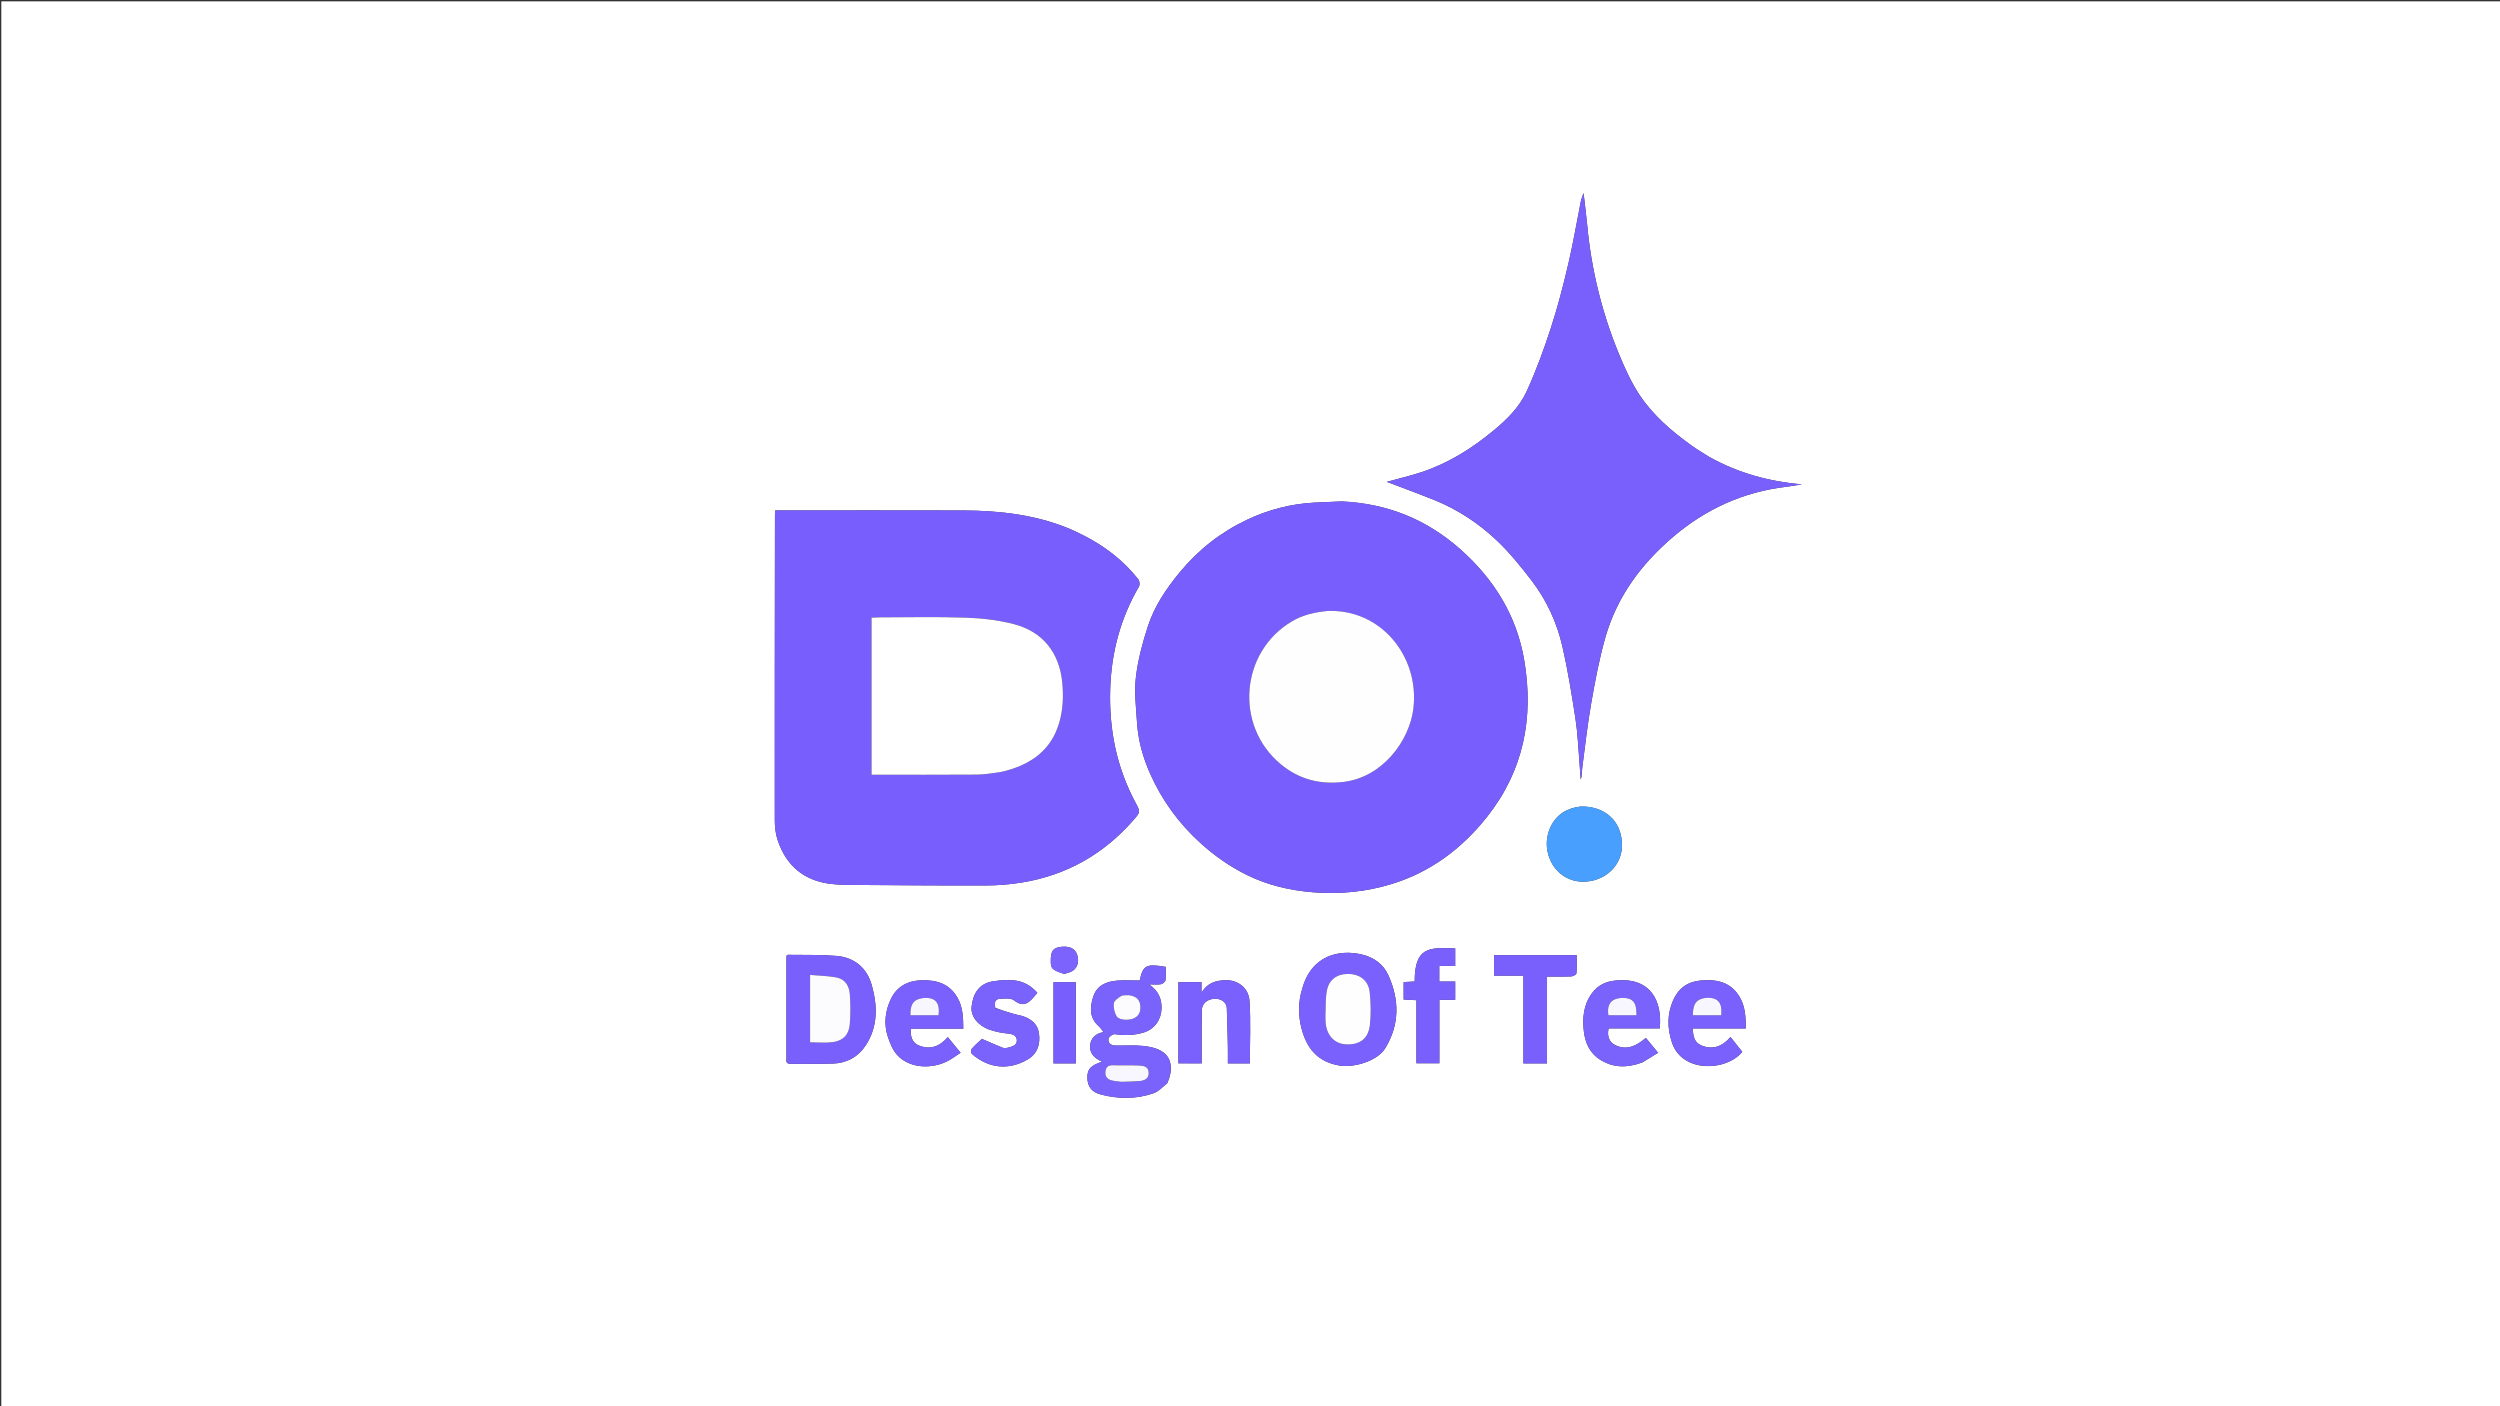
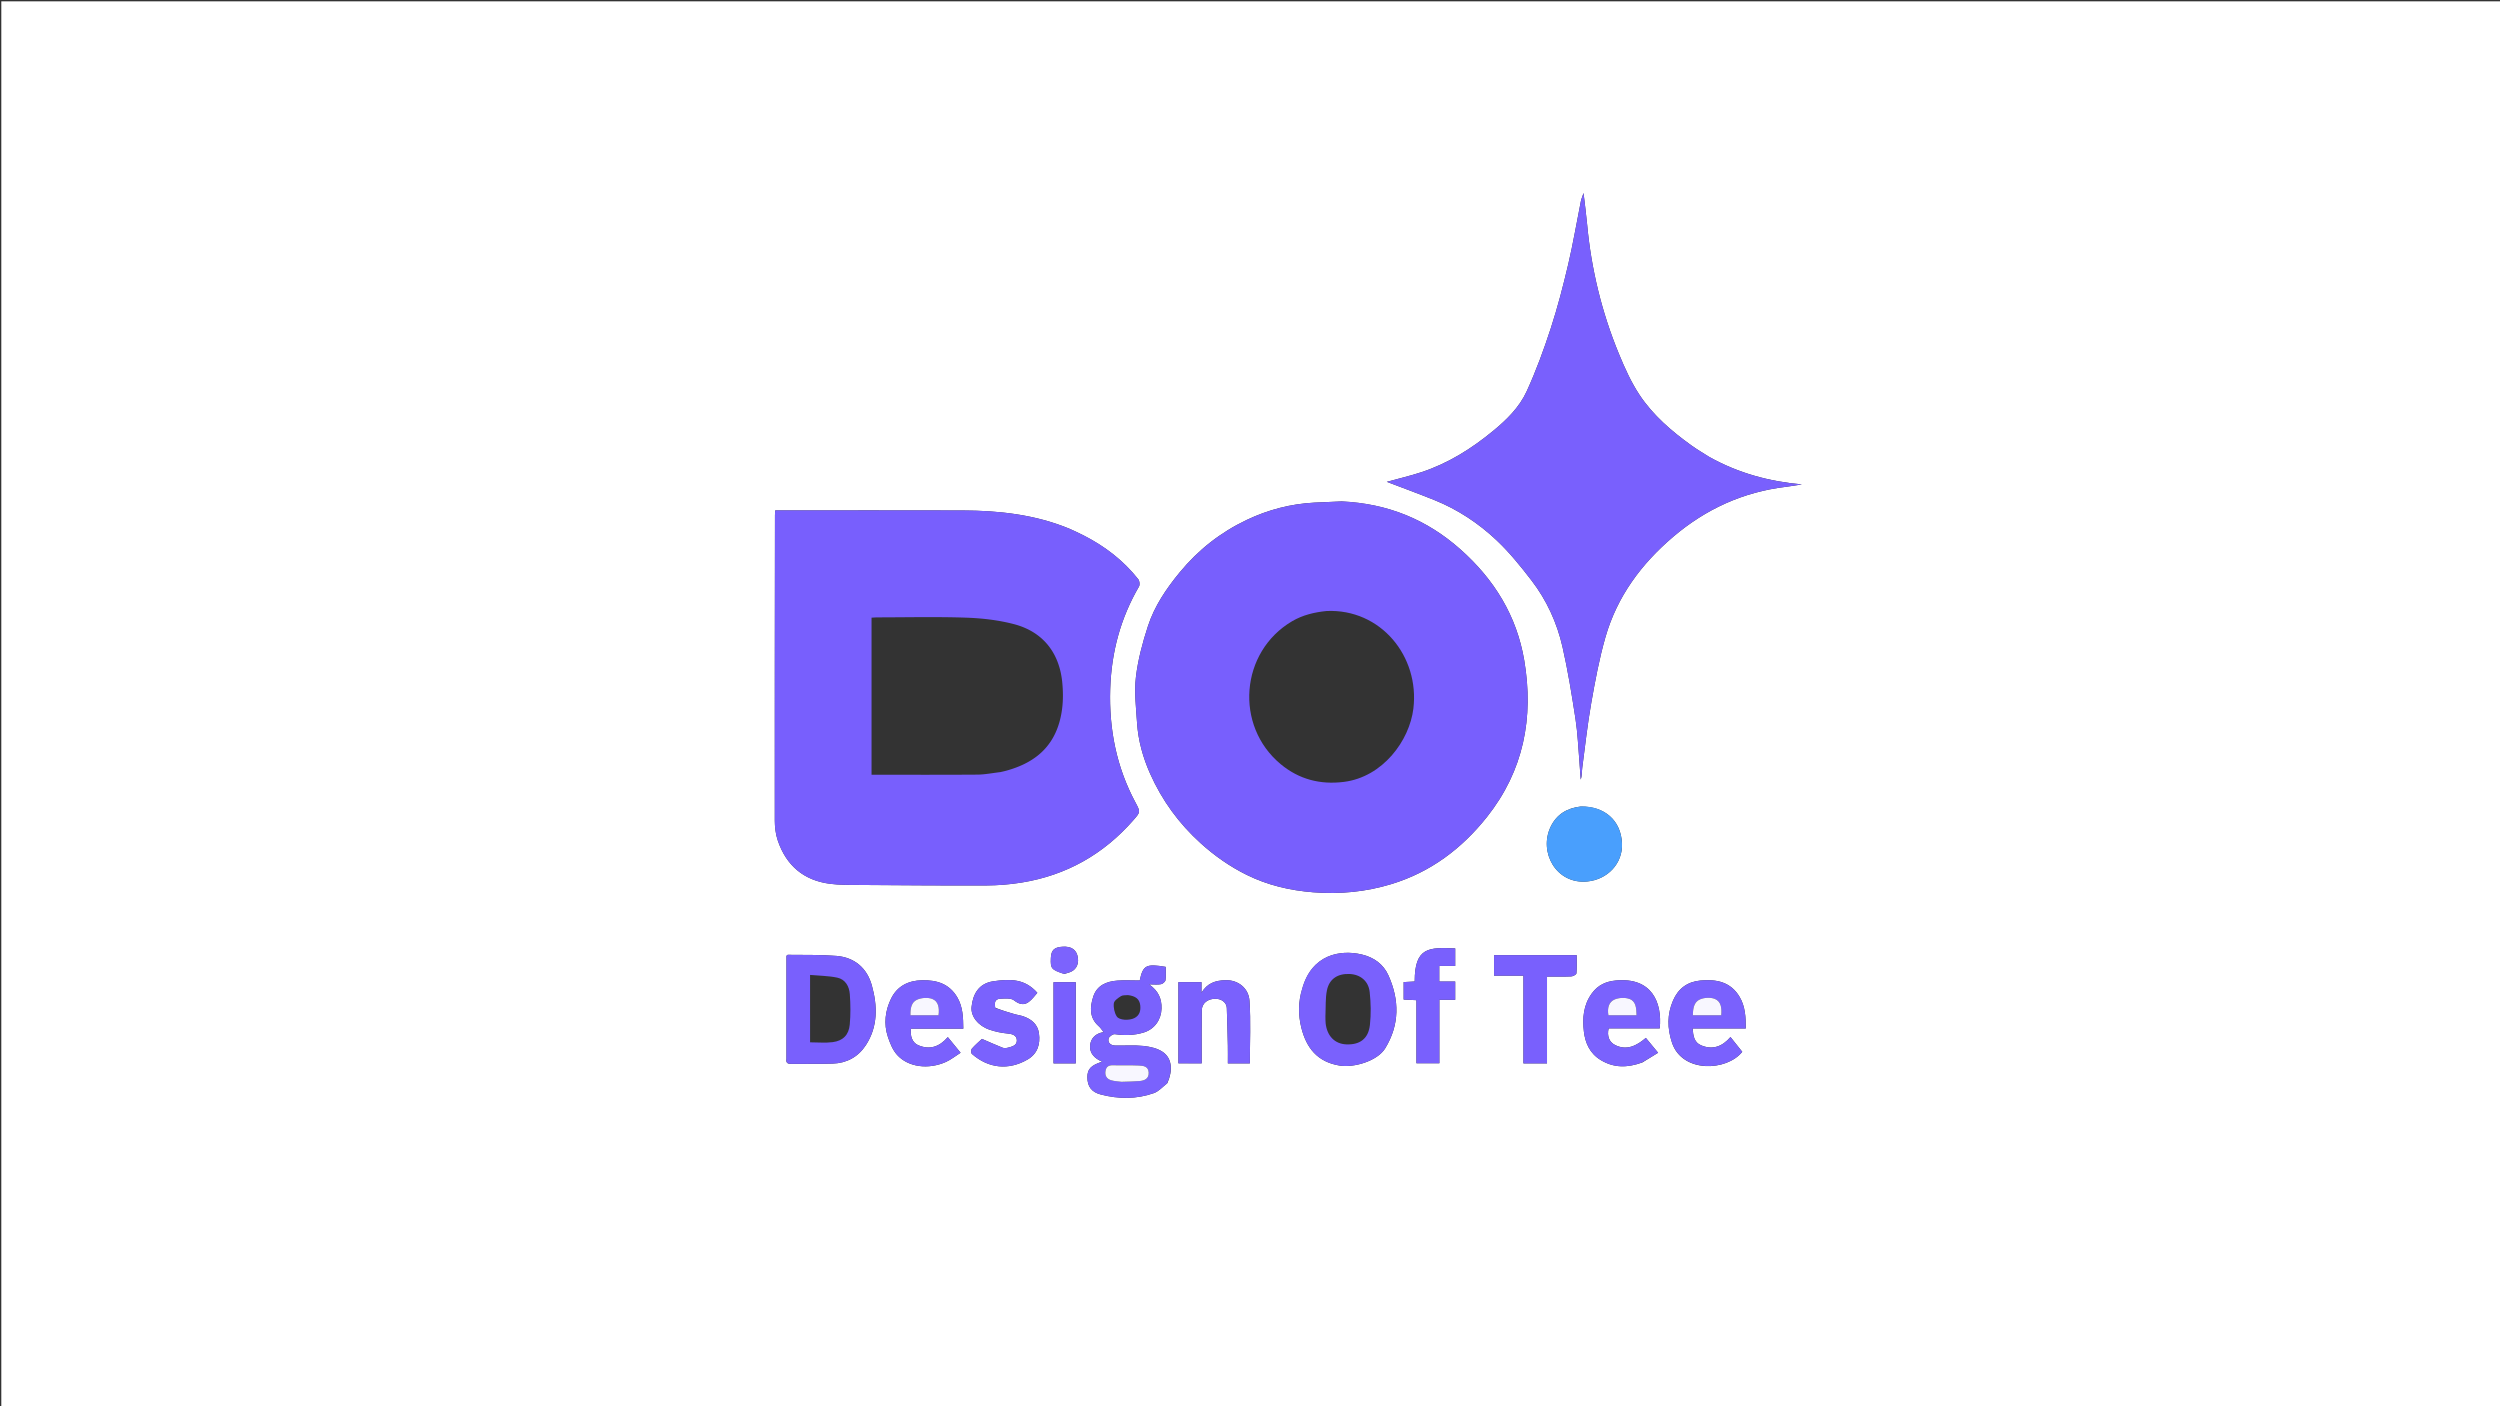
<svg xmlns="http://www.w3.org/2000/svg" xml:space="preserve" viewBox="0 0 1920 1080">
  <rect x="0" y="0" width="1920" height="1080" fill="#333333" stroke="none" />
  <path fill="#FFF" d="M1257 1081H1V1h1920v1080h-664m-226.66-695.918c-6.968.305-13.94.556-20.906.924-18.171.959-35.512 5.485-51.876 13.254-20.119 9.552-37.27 22.98-51.517 40.28-10.343 12.56-19.383 25.899-24.418 41.301-4.157 12.716-7.682 25.89-9.245 39.126-1.363 11.543.098 23.476.868 35.2.892 13.584 4.519 26.6 10.052 39.02 9.148 20.535 22.049 38.255 38.809 53.416 10.774 9.747 22.411 17.89 35.348 24.295 16.07 7.956 33.157 11.945 50.993 13.378 20.49 1.647 40.595-.328 60.174-6.3 29.947-9.134 53.942-27.129 73.269-51.43 28.291-35.574 36.177-76.396 28.75-120.329-5.776-34.161-22.987-62.174-48.954-85.229-25.933-23.026-55.91-35.246-91.346-36.906m-198.728 25.844c-3.436-1.633-6.808-3.423-10.32-4.874-26.309-10.874-53.997-13.932-82.126-14.015-46.145-.138-92.29-.038-138.436-.038h-5.364c-.101 1.75-.208 2.73-.209 3.71-.082 78.128-.2 156.256-.129 234.384.005 5.21.689 10.677 2.361 15.58 6.499 19.049 19.858 30.447 39.946 33.074 7.493.98 15.155.857 22.742.91 32.47.227 64.942.499 97.412.374 9.029-.034 18.148-.78 27.06-2.219 34.36-5.544 62.949-21.707 85.86-47.898 5.5-6.287 5.518-6.337 1.617-13.616-14.582-27.201-20.314-56.263-19.367-87.01.868-28.203 7.878-54.451 22.086-78.84.777-1.332.457-4.262-.533-5.519-11.372-14.429-25.601-25.403-42.6-34.003m481.063-59.989c-4.592-2.953-9.323-5.713-13.75-8.896-15.189-10.921-29.397-23.12-39.762-38.745-6.437-9.705-11.325-20.598-15.792-31.42-13.198-31.972-21.297-65.277-24.467-99.759-.688-7.478-1.697-14.926-2.73-23.884-1.01 3.019-1.732 4.603-2.065 6.265-3.236 16.171-5.954 32.462-9.724 48.506-3.883 16.525-8.146 33.017-13.4 49.147-5.34 16.392-11.31 32.681-18.475 48.343-5.572 12.182-15.196 21.692-25.634 30.305-16.671 13.757-34.679 25.073-55.27 31.857-8.735 2.878-17.732 4.963-26.533 7.387 12.151 4.644 24.406 9.129 36.506 14 17.894 7.2 33.873 17.764 47.775 30.886 9.891 9.337 18.576 20.099 26.888 30.924 11.625 15.14 19.513 32.438 23.747 50.97 4.175 18.271 7.146 36.842 9.994 55.381 1.665 10.838 2.079 21.869 3.006 32.817.386 4.567.644 9.145.96 13.718 1.163-3.047.833-6.083 1.217-9.025 2.183-16.72 4.046-33.506 6.97-50.101 2.973-16.874 6.125-33.82 10.841-50.263 8.938-31.164 27.491-56.216 52.046-77.109 25.07-21.331 53.713-34.38 86.447-38.343 4.138-.5 8.246-1.243 12.368-1.874-25.04-2.24-48.61-8.557-71.163-21.087M896.54 831.811c4.365-9.82 3.59-18.98-3.538-23.916-4.068-2.818-9.689-4.06-14.761-4.603-7.247-.774-14.634-.148-21.956-.343-3.229-.086-5.645-2.071-4.91-5.333.332-1.477 3.315-3.585 4.798-3.37 7.615 1.11 15.066.933 22.388-1.35 8.184-2.553 13.241-9.821 13.496-18.279.227-7.576-2.422-13.667-9.549-18.62 3.91 0 6.623.353 9.173-.143 1.34-.26 3.243-1.886 3.41-3.101.47-3.38.164-6.87.164-10.198-15.03-2.561-17.447-1.272-19.948 10.474-5.736 0-11.557-.354-17.318.084-8.349.636-15.627 3.7-18.416 12.43-2.6 8.137-3.042 16.182 4.31 22.638 1.403 1.231 2.407 2.915 3.682 4.5-5.726.835-9.906 4.389-10.384 10.334-.468 5.823 3.363 9.86 9.263 12.352-8.773 2.873-11.35 5.753-11.355 11.941-.006 6.922 3.024 11.367 10.253 13.26 13.665 3.577 27.468 3.699 40.87-1.07 3.663-1.302 6.587-4.678 10.328-7.687m-292.543-18.507c-.57 3.313 1.195 3.793 4.024 3.75 10.492-.157 20.994.131 31.478-.204 10.763-.344 19.547-5.109 25.438-14.108 9.427-14.4 9-30.275 4.633-45.95-3.713-13.326-13.265-21.527-27.233-22.663-12.39-1.008-24.893-.628-37.347-.828-.248-.004-.503.396-.993.81v79.193m396.074-53.734c-3.112 9.87-3.077 20.07-.636 29.797 3.847 15.324 12.22 26.267 29.617 29.028 10.721 1.702 28.77-3.477 34.772-13.283 11.118-18.169 11.004-37.042 2.486-56.008-3.905-8.694-11.258-13.894-20.516-16.067-16.623-3.902-38.436.007-45.723 26.533m213.854-140.163c-10.339 1.167-18.366 5.928-22.985 15.448-9.454 19.486 4.145 44.423 28.034 42.138 15.624-1.495 27.371-13.828 26.73-29.182-.746-17.863-13.603-28.708-31.779-28.404m47.415 196.558 12.079-7.45-9.412-11.408c-7.087 6.076-14.745 9.959-23.631 5.477-4.557-2.298-6.294-6.92-4.96-12.766h39.255c2.041-19.95-6.11-39.444-33.771-36.785-7.404.712-13.62 3.383-18.356 9.87-6.568 8.996-7.324 19.123-6.147 29.233 1.021 8.776 4.503 16.87 12.978 21.999 10.232 6.192 20.504 5.943 31.965 1.83m22.857-14.846c7.948 23.048 41.825 21.687 53.86 6.676l-9.047-11.353c-6.395 7.449-13.796 10.042-22.51 6.405-5.349-2.233-6.144-7.208-6.544-12.968h40.791c.043-8.786-.411-16.86-4.654-24.115-6.831-11.68-17.888-13.872-30.137-12.721-9.97.936-17.045 6.05-21.071 15.379-4.558 10.56-4.551 21.186-.688 32.697M717.5 790.005h22.324c-.066-8.714-.374-16.8-4.611-24.023-6.025-10.272-15.45-13.368-26.995-13.149-10.896.206-19.188 4.691-23.79 13.952-4.557 9.168-5.905 19.471-2.53 29.546 1.63 4.868 3.688 10.073 7.035 13.791 8.567 9.52 24.02 11.446 37.486 5.464 3.925-1.744 7.369-4.567 11.32-7.078l-9.814-12.007c-6.586 7.61-14.014 9.939-22.712 6.23-4.395-1.873-6.398-6.86-5.566-12.726H717.5m187.498-7.505v34.162h17.907v-5.747c.01-11.666-.083-23.334.075-34.997.073-5.386 4.458-8.88 10.513-8.868 4.705.01 8.528 2.999 8.676 7.069.349 9.598.594 19.2.802 28.803.1 4.592.017 9.188.017 13.758H959.9c0-16.25.785-32.224-.289-48.071-.663-9.796-8.817-16.081-18.42-15.83-8.01.21-14.054 2.373-18.448 9.622V754.3h-17.744v28.2m283.106 5v-37.498c6.698 0 12.69.153 18.661-.113 1.407-.062 3.855-1.444 3.936-2.382.407-4.71.187-9.473.187-13.983h-63.457v15.774h22.554v67.392h18.119V787.5M764.31 773.909c-.761-3.502-.409-6.707 3.947-6.89 3.547-.15 8.135-.631 10.517 1.247 7.805 6.155 11.987 1.292 16.452-4.057.492-.59.989-1.175 1.454-1.728-9.542-10.78-20.527-10.794-33.772-8.878-11.118 1.61-15.74 9.698-16.756 19.715-.74 7.295 5.189 14.596 13.936 17.521 4.431 1.483 9.126 2.495 13.774 2.914 3.781.34 6.984 1.402 7.077 5.23.1 4.056-3.905 4.858-7.101 5.688-1.225.318-2.756.398-3.893-.053-5.108-2.028-10.125-4.287-15.82-6.74-2.034 1.915-5.083 4.493-7.707 7.449-.707.795-.737 3.437-.04 4.05 12.748 11.2 28.174 12.791 42.76 4.353 7.625-4.411 9.994-11.768 8.783-20.175-1.007-6.998-5.812-10.897-12.174-13.067-2.015-.688-4.174-.943-6.228-1.53-4.94-1.41-9.855-2.901-15.209-5.05m313.688-13.395v7.145l9.817.48v48.457h17.624v-48.73h12.165v-14.063h-12.23v-11.944h12.24V728.38c-19.981-.884-31.227-1.145-31.135 25.407l-8.48.459v6.267M826.18 782.5v-28.187H809.1v62.37h17.082V782.5m-8.761-34.51c1.093-.333 2.18-.689 3.28-.995 5.196-1.445 7.936-5.807 7.132-11.376-.884-6.127-4.805-8.975-11.773-8.55-6.446.392-8.755 2.63-9.018 8.743-.347 8.054.331 8.917 10.379 12.177z" />
  <path fill="#785FFD" d="M1030.82 385.093c34.956 1.65 64.934 13.87 90.868 36.895 25.966 23.055 43.177 51.068 48.953 85.23 7.427 43.932-.459 84.754-28.75 120.328-19.327 24.301-43.322 42.296-73.269 51.43-19.579 5.972-39.684 7.947-60.174 6.3-17.836-1.433-34.923-5.422-50.993-13.378-12.937-6.405-24.574-14.548-35.348-24.295-16.76-15.161-29.66-32.881-38.809-53.416-5.533-12.42-9.16-25.436-10.052-39.02-.77-11.724-2.23-23.657-.868-35.2 1.563-13.236 5.088-26.41 9.245-39.126 5.035-15.402 14.075-28.742 24.418-41.3 14.248-17.301 31.398-30.729 51.517-40.28 16.364-7.77 33.705-12.296 51.876-13.255 6.966-.368 13.938-.62 21.385-.913m-11.993 84.161c-9.352.944-18.361 3.059-26.55 7.891-39.82 23.497-44.321 80.164-8.716 109.728 14.13 11.732 30.463 15.876 48.475 13.63 30.024-3.744 50.446-31.76 53.434-56.228 4.899-40.128-25.038-76.858-66.643-75.02z" />
  <path fill="#785FFD" d="M831.973 411.029c16.639 8.497 30.868 19.471 42.24 33.9.99 1.257 1.31 4.187.533 5.52-14.208 24.388-21.218 50.636-22.086 78.838-.947 30.748 4.785 59.81 19.367 87.01 3.901 7.28 3.883 7.33-1.616 13.617-22.912 26.19-51.501 42.354-85.86 47.898a174.749 174.749 0 0 1-27.06 2.22c-32.47.124-64.943-.148-97.413-.375-7.587-.053-15.249.07-22.742-.91-20.088-2.627-33.447-14.025-39.946-33.074-1.672-4.903-2.356-10.37-2.36-15.58-.072-78.128.046-156.256.128-234.385.001-.98.108-1.96.21-3.709h5.363c46.145 0 92.291-.1 138.436.038 28.13.083 55.817 3.141 82.126 14.015 3.512 1.451 6.884 3.24 10.68 4.977M768.34 592.97c1.456-.347 2.923-.654 4.365-1.048 19.664-5.377 34.573-16.005 40.69-36.531 3.054-10.246 3.44-20.707 2.436-31.182-2.196-22.928-14.944-39.077-37.18-44.89-11.933-3.12-24.538-4.541-36.901-4.964-22.469-.768-44.982-.223-67.477-.209-1.617.001-3.234.143-4.933.224v120.625c27.366 0 54.345.105 81.322-.087 5.618-.04 11.228-1.18 17.678-1.938z" />
  <path fill="#7960FD" d="M1313.03 351.047c22.199 12.42 45.768 18.737 70.81 20.977-4.123.63-8.231 1.373-12.37 1.874-32.733 3.964-61.376 17.012-86.446 38.343-24.555 20.893-43.108 45.945-52.046 77.11-4.716 16.443-7.868 33.388-10.841 50.262-2.924 16.595-4.787 33.38-6.97 50.1-.384 2.943-.054 5.98-1.217 9.026-.316-4.573-.574-9.15-.96-13.718-.927-10.948-1.341-21.98-3.006-32.817-2.848-18.54-5.82-37.11-9.994-55.38-4.234-18.533-12.122-35.83-23.747-50.97-8.312-10.826-16.997-21.588-26.888-30.925-13.902-13.122-29.88-23.685-47.775-30.887-12.1-4.87-24.355-9.355-36.506-13.999 8.801-2.424 17.798-4.509 26.533-7.387 20.591-6.784 38.599-18.1 55.27-31.857 10.438-8.613 20.062-18.123 25.634-30.305 7.165-15.662 13.135-31.95 18.474-48.343 5.255-16.13 9.518-32.622 13.401-49.147 3.77-16.044 6.488-32.335 9.724-48.506.333-1.662 1.056-3.246 2.065-6.265 1.033 8.958 2.042 16.406 2.73 23.884 3.17 34.482 11.269 67.787 24.467 99.76 4.467 10.82 9.355 21.714 15.792 31.419 10.365 15.625 24.573 27.824 39.762 38.745 4.427 3.183 9.158 5.943 14.104 9.006z" />
  <path fill="#7A62FD" d="M896.301 832.103c-3.502 2.717-6.426 6.093-10.089 7.396-13.402 4.768-27.205 4.646-40.87 1.069-7.23-1.893-10.259-6.338-10.253-13.26.004-6.188 2.582-9.068 11.355-11.941-5.9-2.492-9.73-6.529-9.263-12.352.478-5.945 4.658-9.5 10.384-10.335-1.275-1.584-2.28-3.268-3.681-4.499-7.353-6.456-6.911-14.5-4.311-22.638 2.789-8.73 10.067-11.794 18.416-12.43 5.761-.438 11.582-.084 17.318-.084 2.501-11.746 4.917-13.035 19.948-10.474 0 3.329.305 6.817-.163 10.198-.168 1.215-2.071 2.84-3.411 3.101-2.55.496-5.264.144-9.173.144 7.127 4.952 9.776 11.043 9.549 18.62-.255 8.457-5.312 15.725-13.496 18.277-7.322 2.284-14.773 2.462-22.388 1.352-1.483-.216-4.466 1.892-4.799 3.369-.734 3.262 1.682 5.247 4.911 5.333 7.322.195 14.71-.431 21.956.343 5.072.543 10.693 1.785 14.761 4.603 7.128 4.936 7.903 14.095 3.3 24.208m-34.543-1.273c4.469-.177 8.953-.187 13.403-.582 3.937-.35 7.302-1.847 7.017-6.654-.288-4.838-4.309-5.108-7.694-5.274-6.462-.316-12.954.014-19.424-.2-3.337-.111-5.466.84-6.031 4.326-.603 3.712.923 6.24 4.456 7.234 2.37.667 4.897.782 8.273 1.15m4.481-66.593c-1.8.224-3.94-.087-5.322.793-2.199 1.403-5.243 3.439-5.489 5.498-.39 3.271.458 7.266 2.209 10.063 1.927 3.08 9.686 3.28 13.56 1.311 3.99-2.029 4.935-5.576 4.537-9.658-.507-5.212-3.917-7.342-9.495-8.007z" />
  <path fill="#7960FD" d="M603.997 812.824V734.11c.49-.413.745-.813.993-.809 12.454.2 24.957-.18 37.347.828 13.968 1.136 23.52 9.337 27.233 22.663 4.366 15.675 4.794 31.55-4.633 45.95-5.891 9-14.675 13.764-25.438 14.108-10.484.335-20.986.047-31.478.204-2.83.043-4.595-.437-4.024-4.23m18.14-33.324v21.01c6.169 0 11.846.585 17.35-.14 7.895-1.038 12.395-5.519 13.124-13.467.71-7.754.608-15.654.046-23.431-.43-5.937-3.433-11.333-9.665-12.644-6.667-1.402-13.625-1.422-20.856-2.082V779.5z" />
  <path fill="#7A61FD" d="M1000.096 759.153c7.262-26.11 29.075-30.018 45.698-26.116 9.258 2.173 16.611 7.373 20.516 16.067 8.518 18.966 8.632 37.84-2.486 56.008-6.001 9.806-24.05 14.985-34.772 13.283-17.396-2.761-25.77-13.704-29.617-29.028-2.441-9.726-2.476-19.927.661-30.214m17.826 21.239c.05 1.829-.031 3.672.169 5.484 1.077 9.771 7.029 15.828 15.824 16.202 10.43.443 17-4.303 18.178-14.897.928-8.33.733-16.928-.164-25.278-.926-8.616-7.343-13.617-15.645-13.896-9.044-.303-15.446 3.855-17.203 12.59-1.227 6.105-.831 12.537-1.159 19.795z" />
  <path fill="#499FFD" d="M1214.352 619.35c17.75-.247 30.606 10.598 31.352 28.461.641 15.354-11.106 27.687-26.73 29.182-23.889 2.285-37.488-22.652-28.034-42.138 4.619-9.52 12.646-14.281 23.412-15.504z" />
  <path fill="#7A62FD" d="M1260.952 816.027c-11.073 4.051-21.345 4.3-31.577-1.892-8.475-5.13-11.957-13.223-12.978-21.999-1.177-10.11-.421-20.237 6.147-29.234 4.736-6.486 10.952-9.157 18.356-9.869 27.661-2.659 35.812 16.836 33.771 36.785h-39.255c-1.334 5.846.403 10.468 4.96 12.766 8.886 4.482 16.544.599 23.631-5.477l9.412 11.408c-4.158 2.565-8.118 5.007-12.467 7.512m-19.322-36.302h15.239c-.128-5.38-.427-10.635-5.272-12.478-3.43-1.305-8.328-1.084-11.713.405-4.345 1.91-5.564 6.632-4.634 12.072h6.38z" />
  <path fill="#7A61FD" d="M1284.057 800.749c-3.723-11.14-3.73-21.767.828-32.327 4.026-9.33 11.102-14.443 21.071-15.38 12.249-1.15 23.306 1.043 30.137 12.722 4.243 7.254 4.697 15.329 4.654 24.115h-40.79c.399 5.76 1.194 10.735 6.542 12.968 8.715 3.637 16.116 1.044 22.51-6.405l9.048 11.353c-12.035 15.011-45.912 16.372-54-7.046m27.44-21.023h10.43c.488-5.63-.158-10.686-4.982-12.583-3.274-1.288-7.977-1.037-11.28.345-4.678 1.958-5.484 6.888-5.537 12.238h11.369zm-594.496 10.279h-17.353c-.832 5.865 1.17 10.853 5.566 12.727 8.698 3.708 16.126 1.378 22.712-6.231l9.814 12.007c-3.951 2.51-7.395 5.334-11.32 7.078-13.466 5.982-28.919 4.056-37.486-5.464-3.347-3.718-5.405-8.923-7.036-13.791-3.374-10.075-2.026-20.378 2.531-29.546 4.602-9.26 12.894-13.746 23.79-13.952 11.545-.219 20.97 2.877 26.995 13.149 4.237 7.223 4.545 15.309 4.611 24.023h-22.824m-7.483-10.279H720.8c.744-5.7-.084-10.764-4.876-12.571-3.403-1.283-8.292-.889-11.682.627-4.337 1.938-5.151 6.773-5.025 11.944h10.3zM904.999 782v-27.701h17.744v8.102c4.394-7.249 10.438-9.413 18.449-9.622 9.602-.251 17.756 6.034 18.42 15.83 1.073 15.847.288 31.82.288 48.071h-16.91c0-4.57.081-9.166-.018-13.758-.208-9.603-.453-19.205-.802-28.803-.148-4.07-3.97-7.06-8.676-7.069-6.055-.012-10.44 3.482-10.513 8.868-.158 11.663-.065 23.33-.075 34.997v5.747H905V782z" />
  <path fill="#7960FD" d="M1188.105 788v28.69h-18.119v-67.392h-22.554v-15.774h63.457c0 4.51.22 9.274-.187 13.983-.08.938-2.53 2.32-3.936 2.382-5.972.266-11.963.113-18.661.113V788z" />
  <path fill="#7A62FD" d="M764.524 774.254c5.14 1.803 10.056 3.293 14.995 4.704 2.054.587 4.213.842 6.228 1.53 6.362 2.17 11.167 6.07 12.174 13.067 1.21 8.407-1.158 15.764-8.783 20.175-14.586 8.438-30.012 6.848-42.76-4.354-.697-.612-.667-3.254.04-4.05 2.624-2.955 5.673-5.533 7.707-7.448 5.695 2.453 10.712 4.712 15.82 6.74 1.137.451 2.668.37 3.893.053 3.196-.83 7.2-1.632 7.101-5.687-.093-3.829-3.296-4.89-7.077-5.231-4.648-.42-9.343-1.431-13.774-2.914-8.747-2.925-14.677-10.226-13.936-17.52 1.016-10.018 5.638-18.107 16.756-19.716 13.245-1.916 24.23-1.902 33.772 8.878-.465.553-.962 1.138-1.454 1.728-4.465 5.349-8.647 10.212-16.452 4.057-2.382-1.878-6.97-1.396-10.517-1.247-4.356.183-4.708 3.388-3.733 7.235z" />
  <path fill="#7960FD" d="M1077.998 760.04v-5.794l8.481-.459c-.092-26.552 11.154-26.29 31.135-25.407v13.478h-12.24v11.944h12.23v14.063h-12.165v48.73h-17.624v-48.457l-9.817-.48v-7.617z" />
  <path fill="#785FFD" d="M826.181 783v33.683H809.1v-62.37h17.082V783z" />
  <path fill="#7C63FD" d="M817.015 747.99c-9.643-3.261-10.32-4.124-9.974-12.178.263-6.113 2.572-8.351 9.018-8.744 6.968-.424 10.889 2.424 11.773 8.55.804 5.57-1.936 9.932-7.131 11.377-1.101.306-2.188.662-3.686.995z" />
-   <path fill="#FFFEFF" d="M1019.283 469.24c41.148-1.823 71.085 34.907 66.186 75.035-2.988 24.469-23.41 52.484-53.434 56.228-18.012 2.246-34.346-1.898-48.475-13.63-35.605-29.564-31.104-86.23 8.715-109.728 8.19-4.832 17.2-6.947 27.008-7.905z" />
-   <path fill="#FFF" d="M767.922 593.033c-6.032.696-11.642 1.836-17.26 1.876-26.977.192-53.956.087-81.322.087V474.37c1.699-.08 3.316-.223 4.933-.224 22.495-.014 45.008-.559 67.477.209 12.363.423 24.968 1.845 36.902 4.964 22.235 5.813 34.983 21.962 37.179 44.89 1.003 10.475.618 20.936-2.436 31.182-6.117 20.526-21.026 31.154-40.69 36.53-1.442.395-2.91.702-4.783 1.111z" />
  <path fill="#F8F7FF" d="M861.3 830.828c-2.917-.366-5.443-.48-7.814-1.148-3.533-.995-5.059-3.522-4.456-7.234.565-3.485 2.694-4.437 6.031-4.327 6.47.215 12.962-.115 19.424.201 3.385.166 7.406.436 7.694 5.274.285 4.807-3.08 6.304-7.017 6.654-4.45.395-8.934.405-13.863.58z" />
-   <path fill="#FCFCFF" d="M866.642 764.276c5.176.626 8.586 2.756 9.093 7.968.398 4.082-.546 7.63-4.538 9.658-3.873 1.968-11.632 1.769-13.56-1.31-1.75-2.798-2.598-6.793-2.208-10.064.246-2.06 3.29-4.095 5.49-5.498 1.38-.88 3.521-.57 5.723-.754zM622.136 779v-30.254c7.23.66 14.189.68 20.856 2.082 6.232 1.311 9.236 6.707 9.665 12.644.562 7.777.664 15.677-.046 23.431-.729 7.948-5.229 12.43-13.123 13.468-5.505.724-11.182.14-17.352.14V779z" />
-   <path fill="#FEFDFF" d="M1017.921 779.906c.329-6.772-.067-13.204 1.16-19.31 1.757-8.734 8.16-12.892 17.203-12.589 8.302.279 14.719 5.28 15.645 13.896.897 8.35 1.092 16.948.164 25.278-1.179 10.594-7.749 15.34-18.178 14.897-8.795-.374-14.747-6.43-15.824-16.202-.2-1.812-.12-3.655-.17-5.97z" />
+   <path fill="#FEFDFF" d="M1017.921 779.906z" />
  <path fill="#F8F7FF" d="M1241.154 779.725h-5.904c-.93-5.441.289-10.162 4.634-12.073 3.385-1.49 8.283-1.71 11.713-.405 4.845 1.843 5.144 7.097 5.272 12.478h-15.715zm69.853.001h-10.879c.053-5.35.86-10.28 5.538-12.238 3.302-1.382 8.005-1.633 11.279-.345 4.824 1.897 5.47 6.952 4.983 12.583h-10.92zm-601.975 0h-9.815c-.126-5.171.688-10.006 5.025-11.944 3.39-1.516 8.28-1.91 11.682-.627 4.792 1.807 5.62 6.87 4.876 12.571h-11.768z" />
</svg>